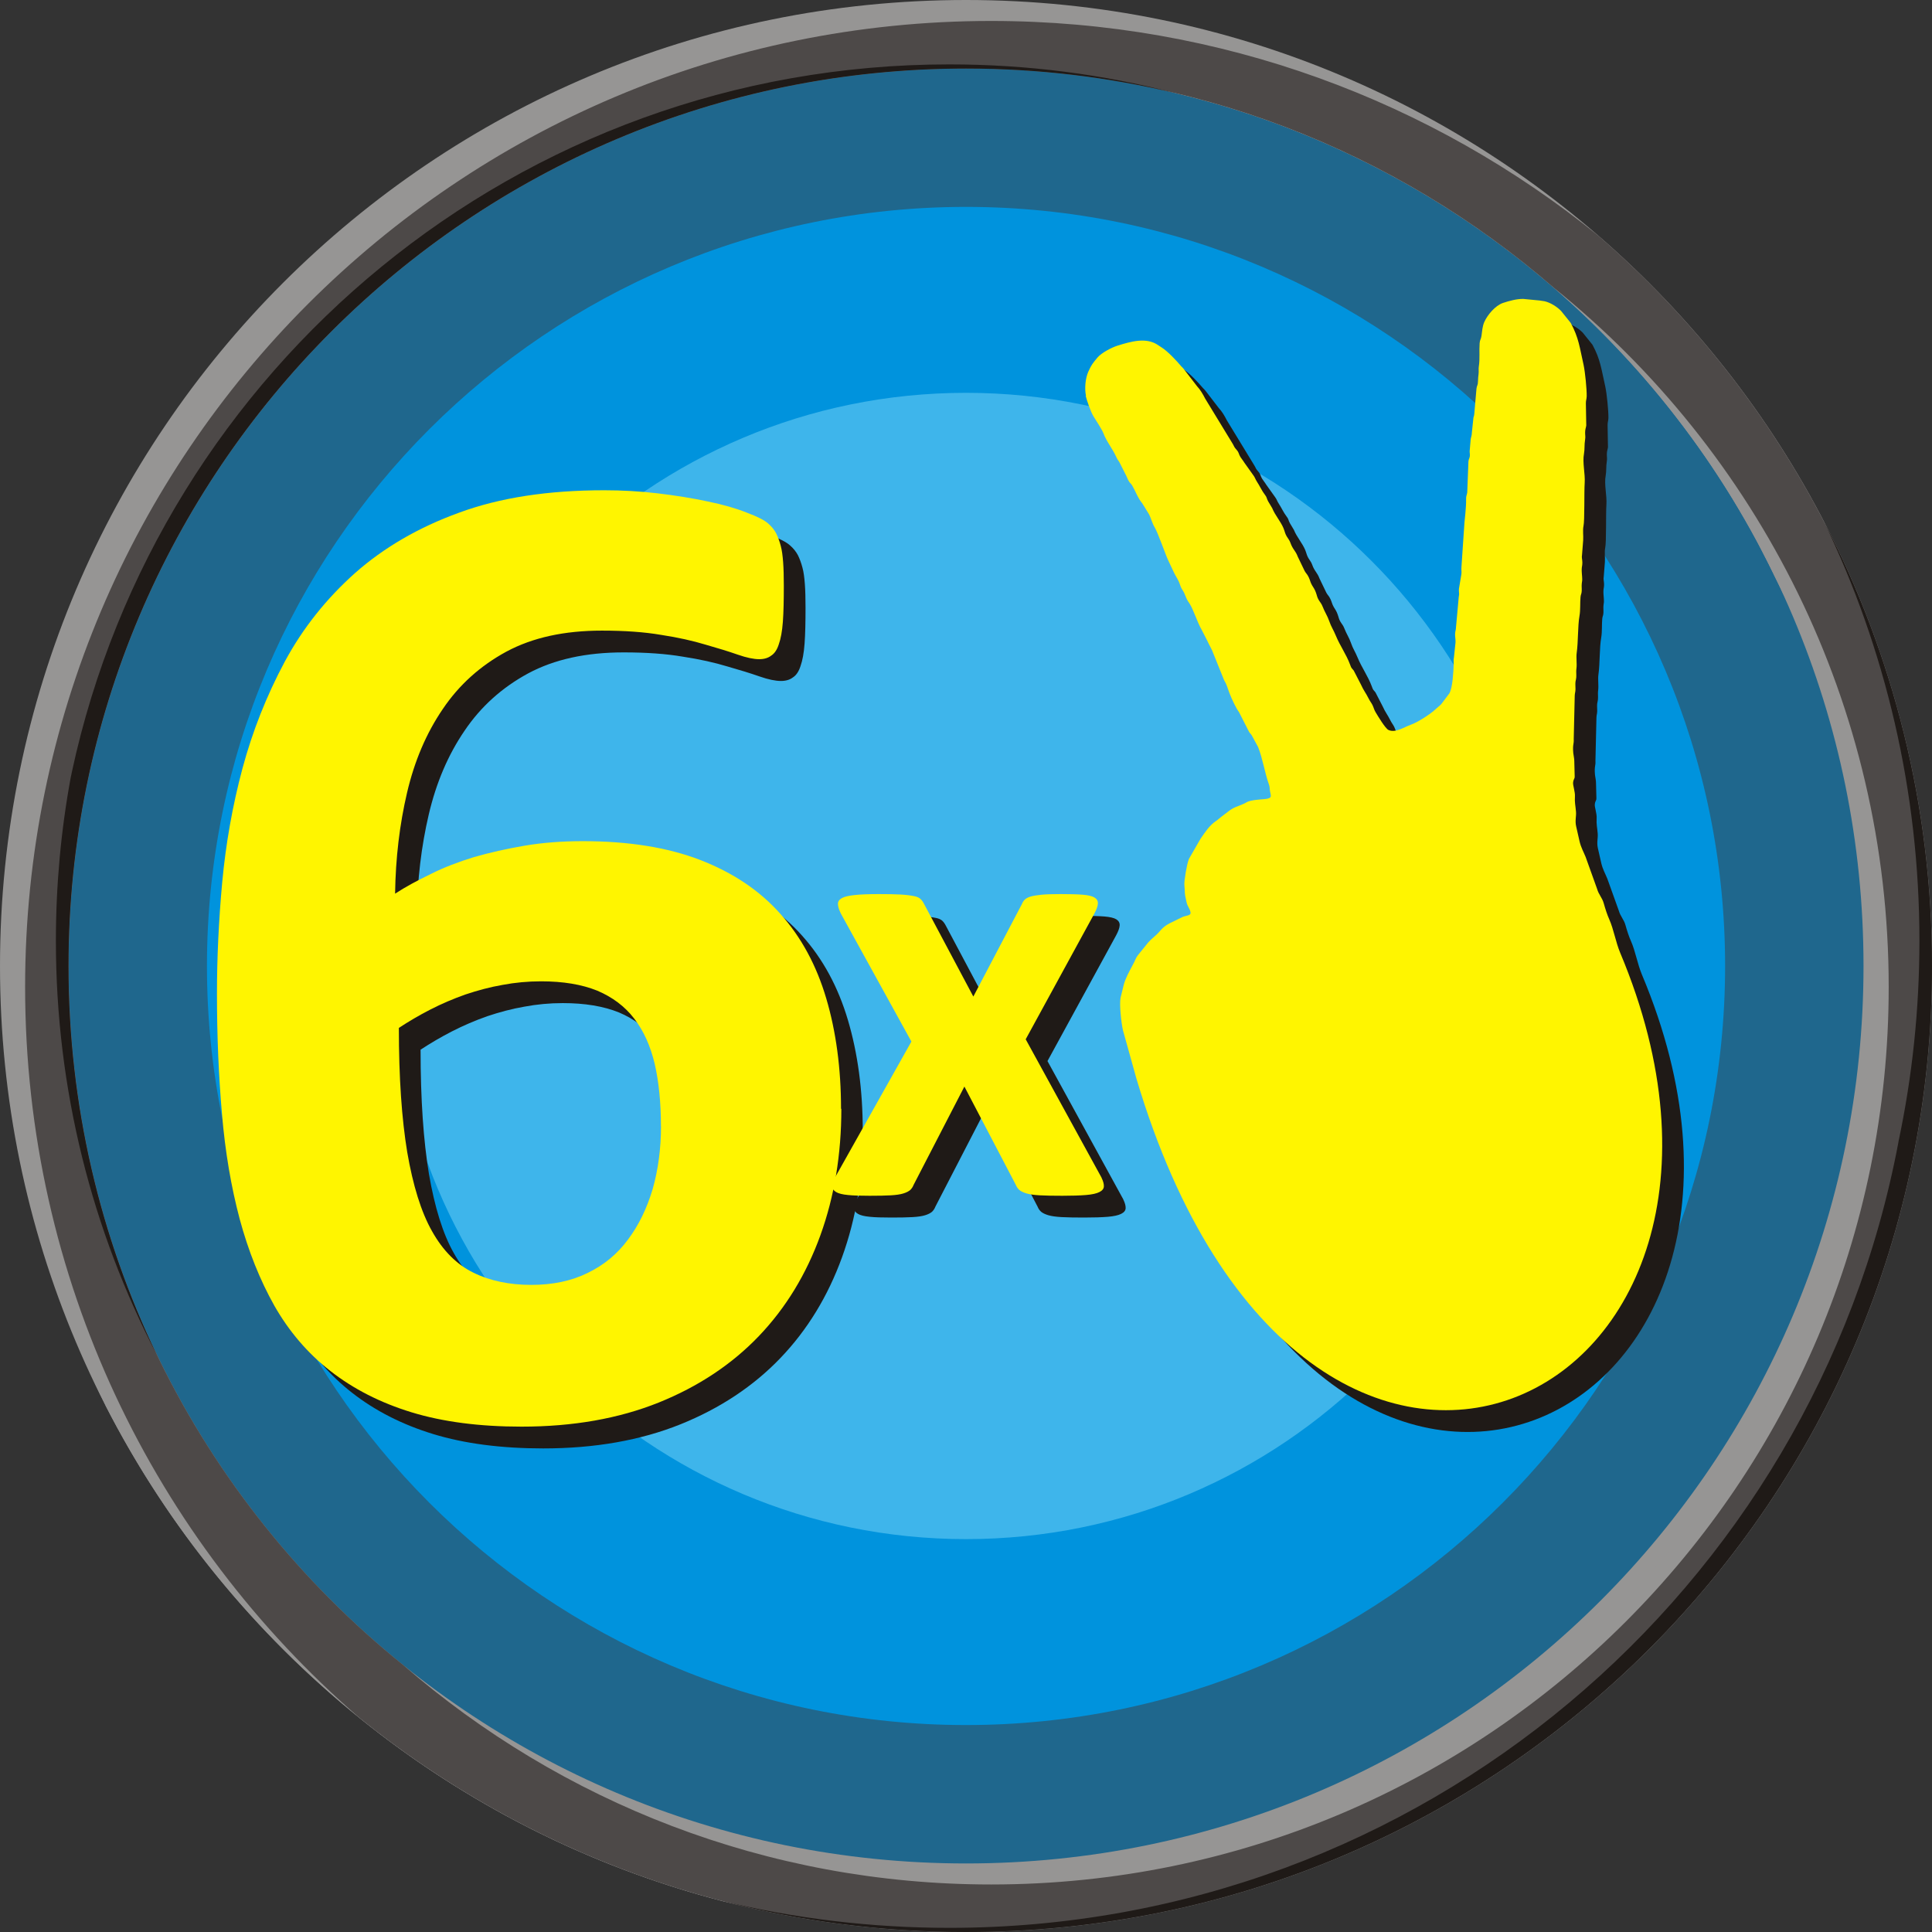
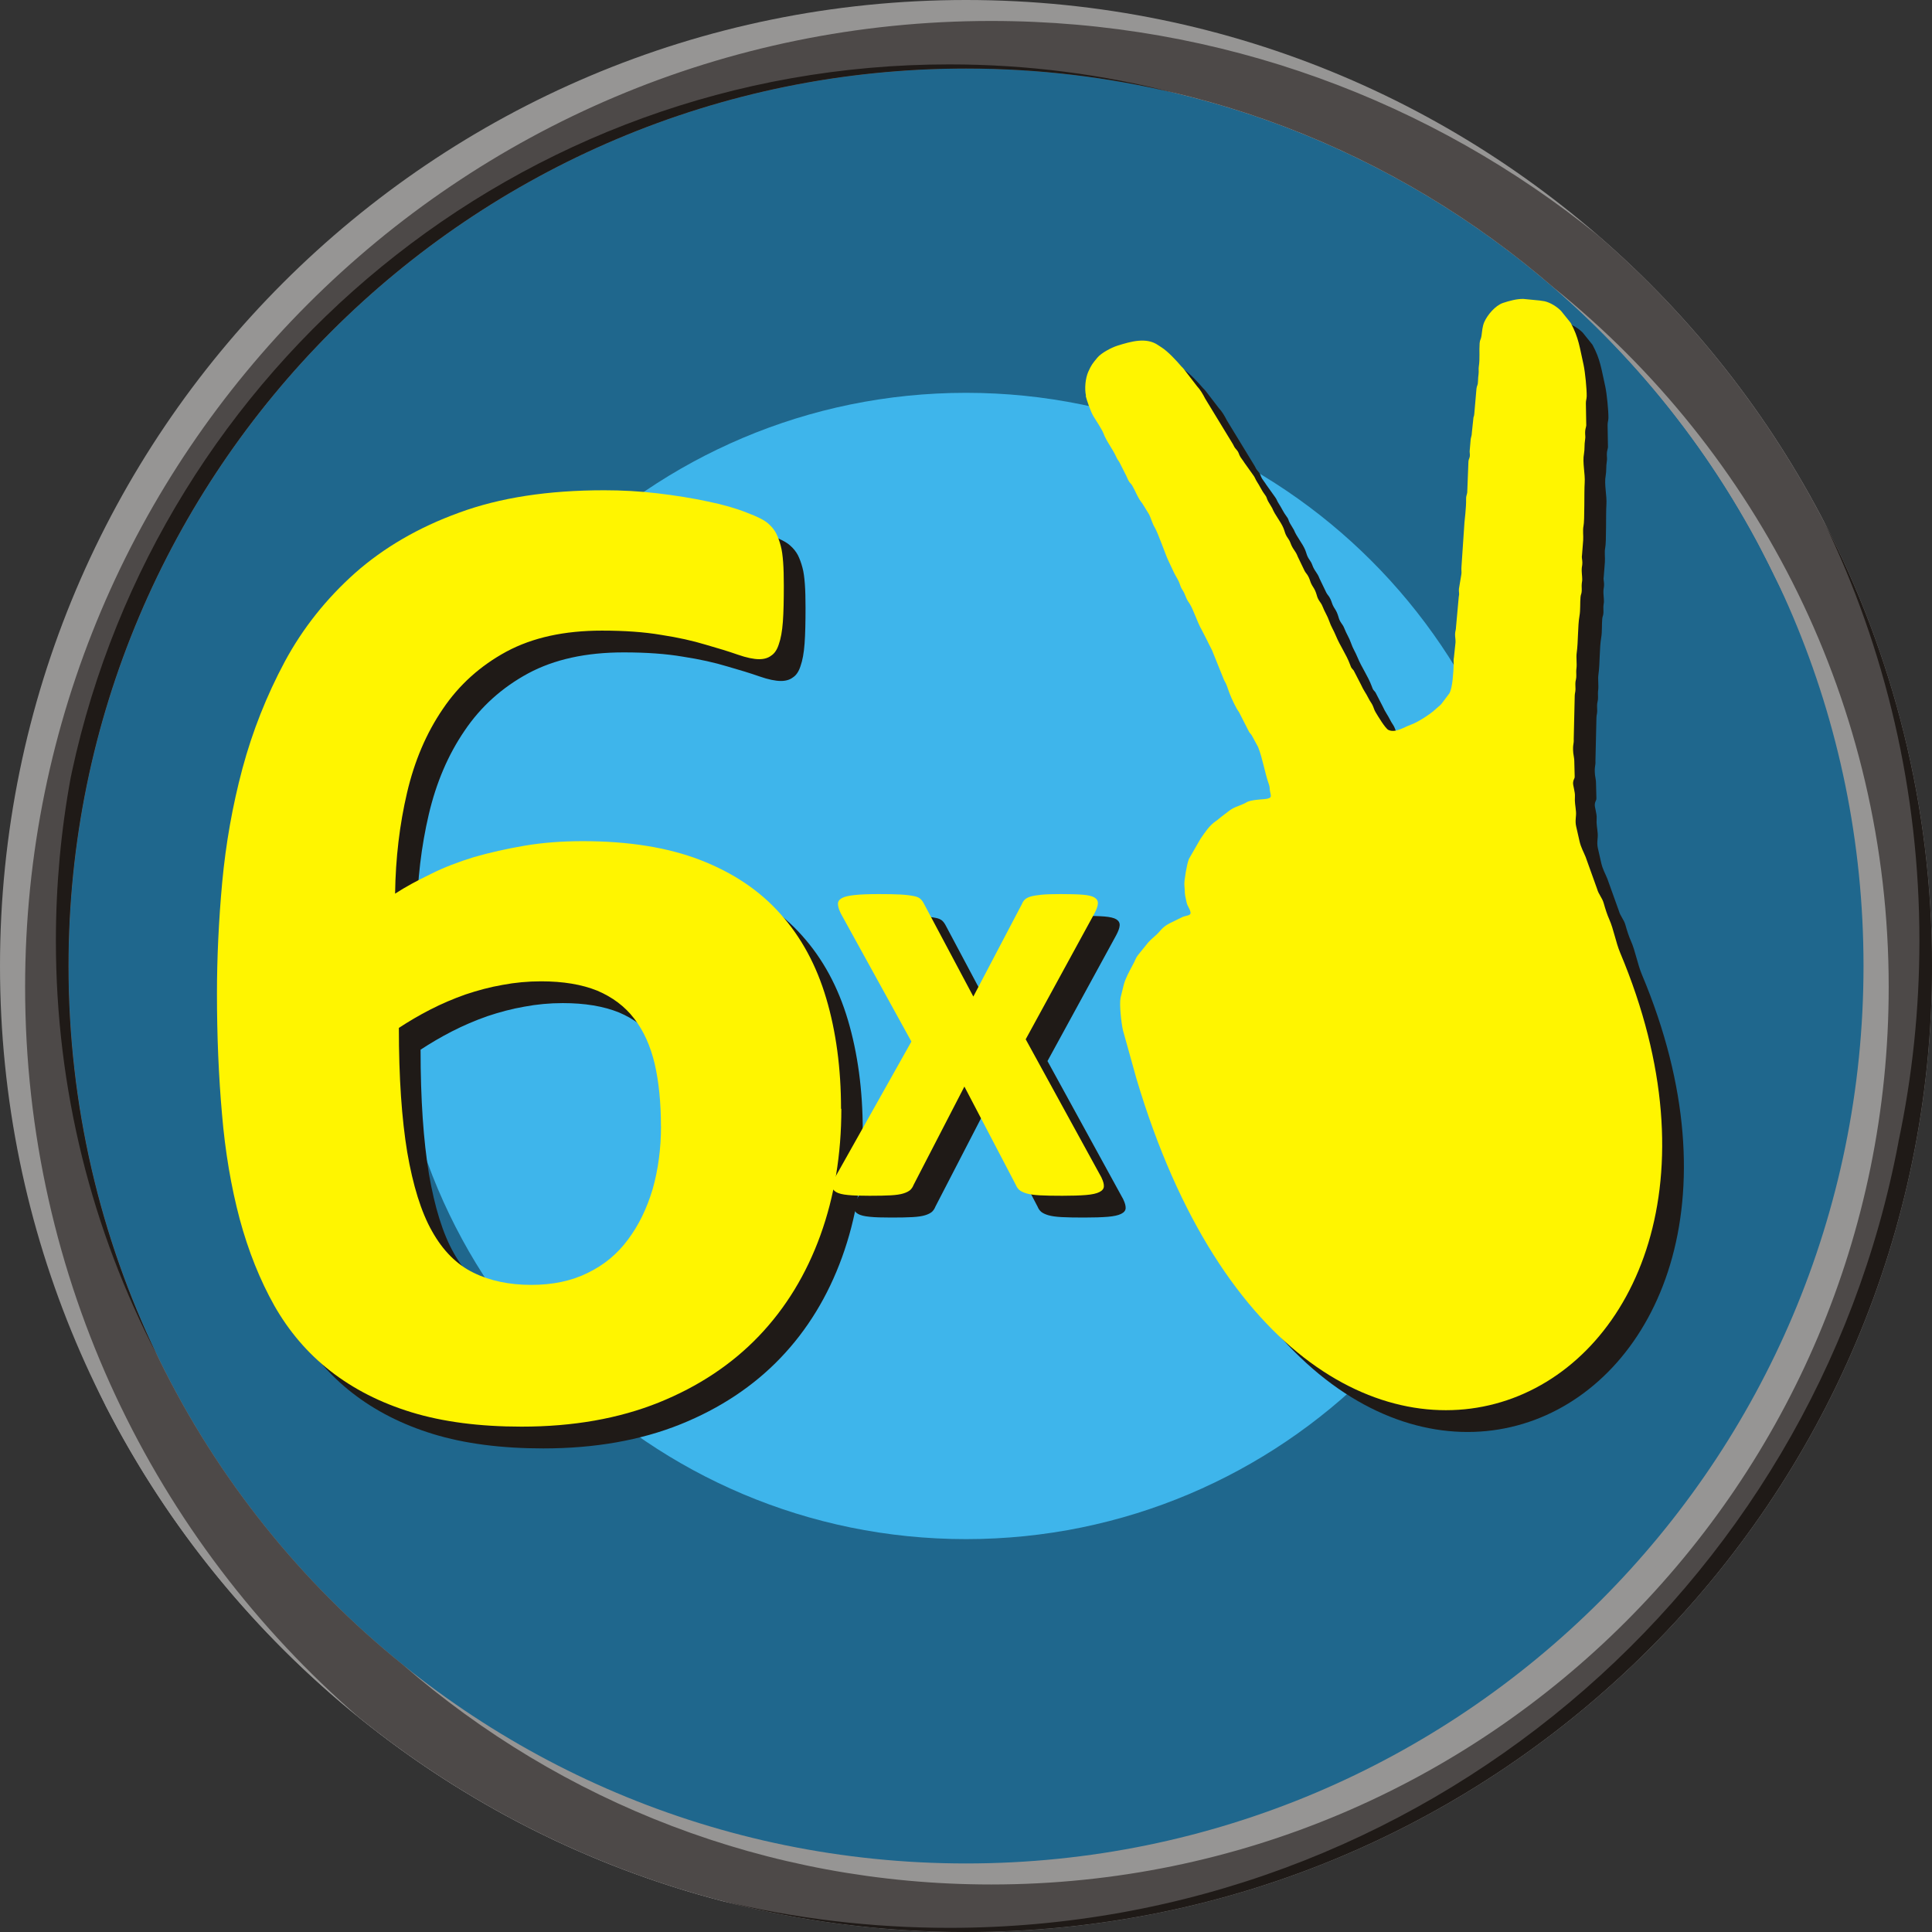
<svg xmlns="http://www.w3.org/2000/svg" xml:space="preserve" width="80px" height="80px" style="shape-rendering:geometricPrecision; text-rendering:geometricPrecision; image-rendering:optimizeQuality; fill-rule:evenodd; clip-rule:evenodd" viewBox="0 0 30.695 30.695">
  <rect x="0" y="0" width="30.695" height="30.695" fill="#333333" stroke="none" />
  <defs>
    <style type="text/css">
   
    .fil3 {fill:#1F1A17}
    .fil4 {fill:#0093DD}
    .fil2 {fill:#4D4948}
    .fil1 {fill:#969594}
    .fil8 {fill:#FFF500}
    .fil0 {fill:#1F678D}
    .fil5 {fill:#3EB5EB}
    .fil6 {fill:#1F1A17;fill-rule:nonzero}
    .fil7 {fill:#FFF500;fill-rule:nonzero}
   
  </style>
  </defs>
  <g id="Layer_x0020_1">
    <g id="_107339192">
      <path id="_107339864" class="fil0" d="M15.348 0.924c7.966,0 14.424,6.458 14.424,14.424 0,7.966 -6.458,14.424 -14.424,14.424 -7.966,0 -14.424,-6.458 -14.424,-14.424 0,-7.966 6.458,-14.424 14.424,-14.424z" />
      <g>
        <path id="_107339816" class="fil1" d="M15.348 0c8.476,0 15.348,6.871 15.348,15.348 0,8.476 -6.871,15.348 -15.348,15.348 -8.476,0 -15.348,-6.871 -15.348,-15.348 0,-8.476 6.871,-15.348 15.348,-15.348zm0 1.088c7.875,0 14.259,6.384 14.259,14.259 0,7.875 -6.384,14.259 -14.259,14.259 -7.875,0 -14.259,-6.384 -14.259,-14.259 0,-7.875 6.384,-14.259 14.259,-14.259z" />
        <path id="_107339768" class="fil1" d="M11.477 30.203c-4.271,-1.11 -7.818,-4.012 -9.792,-7.855 -0.994,-2.033 -1.552,-4.318 -1.552,-6.733 0,-8.476 6.871,-15.348 15.348,-15.348 3.653,0 7.007,1.277 9.642,3.408 3.25,2.814 5.306,6.97 5.306,11.607 0,8.476 -6.871,15.348 -15.348,15.348 -1.241,0 -2.448,-0.148 -3.604,-0.426zm16.702 -21.079c0.997,1.947 1.561,4.153 1.561,6.491 0,7.875 -6.384,14.259 -14.259,14.259 -3.573,0 -6.838,-1.314 -9.34,-3.485 -3.243,-2.614 -5.319,-6.618 -5.319,-11.108 0,-7.875 6.384,-14.259 14.259,-14.259 1.261,0 2.484,0.164 3.649,0.471 4.166,1.014 7.616,3.856 9.45,7.63z" />
        <path id="_107339720" class="fil1" d="M1.579 22.124c-0.927,-1.976 -1.446,-4.182 -1.446,-6.51 0,-8.476 6.871,-15.348 15.348,-15.348 3.653,0 7.007,1.277 9.642,3.408 3.25,2.814 5.306,6.97 5.306,11.607 0,0.979 -0.093,1.936 -0.268,2.863 -1.471,6.942 -7.633,12.151 -15.013,12.151 -5.884,0 -10.993,-3.311 -13.569,-8.171zm13.569 -21.435c5.669,0 10.564,3.308 12.863,8.098 0.058,0.111 0.114,0.223 0.169,0.336 0.997,1.947 1.561,4.153 1.561,6.491 0,7.875 -6.384,14.259 -14.259,14.259 -3.573,0 -6.838,-1.314 -9.34,-3.485 -3.243,-2.614 -5.319,-6.618 -5.319,-11.108 0,-1.021 0.108,-2.016 0.312,-2.977 1.24,-6.612 7.042,-11.616 14.014,-11.616z" />
        <path id="_107339672" class="fil2" d="M25.389 3.741c3.25,2.814 5.306,6.97 5.306,11.607 0,8.476 -6.871,15.348 -15.348,15.348 -3.653,0 -7.007,-1.277 -9.642,-3.408 -3.25,-2.814 -5.306,-6.97 -5.306,-11.607 0,-8.476 6.871,-15.348 15.348,-15.348 3.653,0 7.007,1.277 9.642,3.408zm-0.701 0.832c3.243,2.614 5.319,6.618 5.319,11.108 0,7.875 -6.384,14.259 -14.259,14.259 -3.573,0 -6.838,-1.314 -9.34,-3.485 -3.243,-2.614 -5.319,-6.618 -5.319,-11.108 0,-7.875 6.384,-14.259 14.259,-14.259 3.573,0 6.838,1.314 9.34,3.485z" />
        <path id="_107339624" class="fil3" d="M1.088 15.348c0,-7.875 6.384,-14.259 14.259,-14.259 1.145,0 2.259,0.135 3.326,0.39 -1.148,-0.298 -2.351,-0.456 -3.592,-0.456 -6.842,0 -12.558,4.818 -13.94,11.246 -0.002,0.012 -0.005,0.024 -0.007,0.036 -0,0.001 -0.001,0.002 -0.001,0.004 -0.003,0.012 -0.005,0.024 -0.008,0.036 -0.156,0.844 -0.237,1.715 -0.237,2.604 0,2.369 0.578,4.603 1.6,6.569 -0.897,-1.867 -1.4,-3.959 -1.4,-6.169zm29.074 2.797c-1.341,7.108 -7.583,12.484 -15.081,12.484 -1.241,0 -2.448,-0.148 -3.604,-0.426 1.236,0.321 2.533,0.492 3.87,0.492 8.476,0 15.348,-6.871 15.348,-15.348 0,-2.544 -0.619,-4.943 -1.714,-7.055 0.97,2.013 1.514,4.271 1.514,6.655 0,1.093 -0.114,2.159 -0.332,3.188 -0.001,0.003 -0.001,0.006 -0.002,0.009z" />
      </g>
-       <path id="_107339552" class="fil4" d="M15.348 3.287c6.661,0 12.06,5.4 12.06,12.06 0,6.661 -5.4,12.06 -12.06,12.06 -6.661,0 -12.06,-5.4 -12.06,-12.06 0,-6.661 5.4,-12.06 12.06,-12.06z" />
      <path id="_107339504" class="fil5" d="M15.348 6.241c5.029,0 9.106,4.077 9.106,9.106 0,5.029 -4.077,9.106 -9.106,9.106 -5.029,0 -9.106,-4.077 -9.106,-9.106 0,-5.029 4.077,-9.106 9.106,-9.106z" />
      <path id="_107339456" class="fil6" d="M13.712 17.962c0,0.724 -0.11,1.395 -0.334,2.013 -0.224,0.618 -0.55,1.153 -0.978,1.6 -0.428,0.447 -0.959,0.8 -1.589,1.054 -0.633,0.254 -1.357,0.383 -2.18,0.383 -0.667,0 -1.251,-0.076 -1.748,-0.228 -0.497,-0.152 -0.925,-0.372 -1.289,-0.656 -0.364,-0.284 -0.66,-0.633 -0.891,-1.039 -0.228,-0.406 -0.413,-0.868 -0.55,-1.376 -0.136,-0.512 -0.231,-1.069 -0.281,-1.668 -0.053,-0.599 -0.08,-1.236 -0.08,-1.911 0,-0.561 0.027,-1.153 0.083,-1.767 0.057,-0.614 0.163,-1.217 0.322,-1.812 0.159,-0.591 0.383,-1.156 0.671,-1.695 0.288,-0.535 0.664,-1.005 1.118,-1.41 0.455,-0.402 1.005,-0.724 1.653,-0.959 0.648,-0.239 1.418,-0.356 2.305,-0.356 0.281,0 0.565,0.015 0.849,0.049 0.284,0.034 0.55,0.076 0.796,0.129 0.243,0.049 0.451,0.11 0.622,0.178 0.171,0.064 0.281,0.121 0.337,0.171 0.057,0.049 0.099,0.102 0.129,0.159 0.03,0.061 0.053,0.125 0.072,0.197 0.019,0.068 0.03,0.155 0.038,0.258 0.008,0.106 0.011,0.231 0.011,0.379 0,0.228 -0.004,0.417 -0.015,0.569 -0.011,0.152 -0.034,0.273 -0.064,0.356 -0.027,0.087 -0.068,0.148 -0.121,0.182 -0.049,0.038 -0.114,0.057 -0.19,0.057 -0.087,0 -0.201,-0.023 -0.341,-0.072 -0.14,-0.049 -0.311,-0.102 -0.512,-0.159 -0.201,-0.061 -0.436,-0.114 -0.705,-0.155 -0.269,-0.046 -0.584,-0.068 -0.94,-0.068 -0.599,0 -1.103,0.11 -1.52,0.334 -0.413,0.224 -0.751,0.527 -1.009,0.91 -0.262,0.383 -0.451,0.827 -0.569,1.331 -0.118,0.504 -0.182,1.039 -0.19,1.604 0.163,-0.106 0.353,-0.209 0.565,-0.311 0.209,-0.106 0.44,-0.193 0.686,-0.269 0.25,-0.072 0.519,-0.133 0.807,-0.182 0.288,-0.049 0.599,-0.072 0.925,-0.072 0.724,0 1.346,0.099 1.865,0.299 0.519,0.201 0.944,0.485 1.274,0.857 0.33,0.368 0.572,0.815 0.728,1.342 0.155,0.523 0.235,1.111 0.235,1.755zm-2.866 0.277c0,-0.375 -0.034,-0.705 -0.099,-0.99 -0.068,-0.284 -0.174,-0.523 -0.326,-0.72 -0.148,-0.193 -0.345,-0.341 -0.588,-0.444 -0.246,-0.099 -0.542,-0.148 -0.891,-0.148 -0.209,0 -0.413,0.019 -0.614,0.057 -0.197,0.034 -0.394,0.087 -0.588,0.152 -0.193,0.068 -0.379,0.148 -0.557,0.239 -0.178,0.091 -0.345,0.19 -0.501,0.292 0,0.792 0.046,1.448 0.133,1.975 0.091,0.527 0.22,0.948 0.394,1.255 0.174,0.311 0.394,0.531 0.66,0.66 0.262,0.129 0.569,0.193 0.918,0.193 0.341,0 0.641,-0.064 0.895,-0.19 0.258,-0.125 0.47,-0.299 0.641,-0.531 0.171,-0.228 0.299,-0.493 0.391,-0.8 0.087,-0.307 0.133,-0.641 0.133,-1.001z" />
      <path id="_107339408" class="fil6" d="M17.847 19.058c0.027,0.055 0.039,0.103 0.037,0.138 -0.002,0.037 -0.025,0.066 -0.071,0.089 -0.047,0.024 -0.118,0.039 -0.212,0.047 -0.096,0.008 -0.222,0.012 -0.378,0.012 -0.148,0 -0.267,-0.002 -0.356,-0.007 -0.091,-0.005 -0.161,-0.015 -0.212,-0.03 -0.05,-0.015 -0.089,-0.034 -0.113,-0.054 -0.025,-0.022 -0.044,-0.049 -0.057,-0.082l-0.817 -1.562 -0.807 1.562c-0.013,0.034 -0.032,0.061 -0.054,0.082 -0.024,0.02 -0.059,0.039 -0.108,0.054 -0.047,0.015 -0.114,0.025 -0.2,0.03 -0.086,0.005 -0.197,0.007 -0.336,0.007 -0.145,0 -0.261,-0.003 -0.345,-0.012 -0.086,-0.008 -0.15,-0.024 -0.188,-0.047 -0.04,-0.024 -0.061,-0.052 -0.062,-0.089 -0.002,-0.035 0.012,-0.082 0.042,-0.138l1.216 -2.164 -1.12 -2.032c-0.03,-0.061 -0.045,-0.109 -0.047,-0.151 -0.002,-0.04 0.019,-0.072 0.062,-0.096 0.042,-0.024 0.111,-0.039 0.205,-0.049 0.092,-0.01 0.22,-0.015 0.382,-0.015 0.145,0 0.261,0.002 0.348,0.007 0.086,0.005 0.155,0.014 0.204,0.024 0.05,0.008 0.086,0.025 0.109,0.045 0.024,0.022 0.042,0.049 0.059,0.082l0.782 1.47 0.772 -1.47c0.01,-0.027 0.025,-0.049 0.044,-0.069 0.02,-0.02 0.052,-0.037 0.094,-0.05 0.044,-0.012 0.101,-0.022 0.175,-0.029 0.074,-0.007 0.177,-0.01 0.304,-0.01 0.145,0 0.261,0.003 0.348,0.01 0.087,0.007 0.15,0.022 0.187,0.044 0.039,0.024 0.057,0.056 0.055,0.096 -0.002,0.042 -0.022,0.096 -0.057,0.161l-1.09 1.996 1.206 2.2z" />
      <path id="_107339360" class="fil3" d="M17.594 6.635c0.014,0.062 0.081,0.256 0.123,0.324 0.034,0.056 0.136,0.21 0.158,0.269 0.049,0.132 0.146,0.248 0.202,0.372 0.026,0.058 0.027,0.046 0.053,0.09l0.097 0.192c0.017,0.029 0.029,0.067 0.047,0.099 0.027,0.05 0.034,0.037 0.059,0.079 0.053,0.089 0.09,0.201 0.16,0.283l0.108 0.175c0.03,0.056 0.049,0.141 0.089,0.206 0.052,0.085 0.179,0.453 0.215,0.524l0.093 0.198c0.037,0.075 0.07,0.112 0.096,0.194 0.016,0.051 0.03,0.065 0.054,0.106 0.018,0.031 0.032,0.074 0.045,0.102 0.021,0.046 0.028,0.052 0.053,0.09 0.057,0.088 0.129,0.31 0.184,0.401l0.098 0.191c0.025,0.06 0.073,0.133 0.094,0.198l0.17 0.422c0.049,0.081 0.053,0.124 0.091,0.22 0.027,0.069 0.099,0.229 0.146,0.288l0.146 0.287c0.028,0.058 0.031,0.044 0.057,0.083l0.101 0.186c0.074,0.186 0.107,0.413 0.172,0.594 0.017,0.047 0.009,0.062 0.018,0.111 0.014,0.074 0.031,0.099 -0.041,0.116 -0.063,0.014 -0.147,0.007 -0.273,0.035 -0.058,0.013 -0.066,0.033 -0.122,0.054 -0.204,0.079 -0.161,0.068 -0.332,0.194 -0.043,0.032 -0.053,0.047 -0.092,0.073 -0.104,0.069 -0.174,0.18 -0.245,0.282l-0.184 0.32c-0.001,0.004 -0.005,0.014 -0.006,0.018 -0.027,0.073 -0.072,0.328 -0.066,0.395 0.015,0.154 -0.007,0.09 0.034,0.272 0.018,0.078 0.048,0.091 0.063,0.16 0.013,0.056 -0.063,0.052 -0.123,0.075l-0.214 0.105c-0.125,0.068 -0.138,0.121 -0.21,0.184 -0.157,0.138 -0.099,0.092 -0.236,0.255 -0.036,0.044 -0.073,0.084 -0.094,0.137l-0.015 0.034c-0.01,0.019 -0.019,0.036 -0.03,0.057 -0.05,0.095 -0.11,0.202 -0.138,0.306l-0.051 0.208c-0.021,0.105 0.012,0.401 0.038,0.515l0.214 0.768c2.688,9.03 10.701,5.176 7.685,-2.001 -0.069,-0.165 -0.103,-0.372 -0.171,-0.525 -0.036,-0.081 -0.063,-0.166 -0.089,-0.258 -0.025,-0.091 -0.08,-0.137 -0.106,-0.23l-0.182 -0.507c-0.033,-0.082 -0.073,-0.148 -0.096,-0.246l-0.055 -0.242c-0.02,-0.09 0.004,-0.155 -0.002,-0.23 -0.008,-0.1 -0.023,-0.147 -0.017,-0.239 0.006,-0.079 -0.035,-0.18 -0.029,-0.226 0.008,-0.066 0.027,-0.049 0.025,-0.104l-0.006 -0.232c0.001,-0.044 -0.011,-0.082 -0.016,-0.13 -0.013,-0.143 0.012,-0.137 0.007,-0.225l0.016 -0.688c0.002,-0.049 0.01,-0.049 0.012,-0.102 0.001,-0.035 -0.005,-0.08 -0,-0.12 0.005,-0.038 0.014,-0.047 0.013,-0.101 -0.001,-0.048 -0.003,-0.074 0.003,-0.118 0.008,-0.065 -0.007,-0.17 0.003,-0.238 0.026,-0.181 0.015,-0.424 0.045,-0.593 0.016,-0.09 0.007,-0.203 0.016,-0.296 0.005,-0.05 0.016,-0.042 0.019,-0.097 0.002,-0.042 -0.004,-0.076 0.001,-0.119 0.006,-0.051 0.009,-0.037 0.005,-0.106 -0.002,-0.032 -0.008,-0.088 -0.006,-0.124 0.002,-0.046 0.01,-0.049 0.01,-0.103 -0.001,-0.055 -0.014,-0.073 -0.005,-0.123l0.018 -0.229c0.005,-0.068 -0.009,-0.164 0.005,-0.226 0.02,-0.09 0.009,-0.542 0.019,-0.686 0.01,-0.146 -0.038,-0.322 -0.011,-0.465 0.013,-0.068 0.004,-0.144 0.017,-0.218 0.009,-0.051 0,-0.074 0.001,-0.12 0.001,-0.055 0.012,-0.066 0.018,-0.109l-0.006 -0.353c-0,-0.051 0.011,-0.059 0.013,-0.112 0.002,-0.107 -0.024,-0.382 -0.05,-0.501 -0.062,-0.272 -0.075,-0.427 -0.204,-0.664l-0.153 -0.19c-0.065,-0.067 -0.169,-0.133 -0.263,-0.154 -0.028,-0.006 -0.052,-0.006 -0.08,-0.012l-0.257 -0.025c-0.104,-0.002 -0.224,0.031 -0.323,0.064 -0.122,0.041 -0.247,0.19 -0.297,0.303 -0.03,0.069 -0.035,0.149 -0.045,0.223 -0.007,0.05 -0.025,0.059 -0.029,0.113 -0.009,0.118 0.006,0.251 -0.012,0.363 -0.008,0.049 0.001,0.08 -0.005,0.128 -0.005,0.04 -0.008,0.07 -0.009,0.114 -0.002,0.074 -0.016,0.057 -0.024,0.116l-0.035 0.403c-0.004,0.044 -0.004,0.021 -0.013,0.057l-0.025 0.235c-0.002,0.059 -0.011,0.063 -0.019,0.108l-0.015 0.176c-0.004,0.035 0.001,0.027 0.002,0.067 0.002,0.066 -0.018,0.057 -0.023,0.116l-0.019 0.49c-0.007,0.046 -0.02,0.053 -0.018,0.109 0.004,0.112 -0.026,0.361 -0.026,0.365l-0.048 0.712c-0.004,0.046 0.006,0.077 -0.002,0.118l-0.038 0.227c-0.004,0.063 0.011,0.065 -0.003,0.129l-0.043 0.475c-0.001,0.053 -0.012,0.06 -0.015,0.111 -0.002,0.045 0.01,0.093 0.007,0.135l-0.025 0.235c-0.01,0.047 -0.002,0.072 -0.004,0.117 -0.005,0.112 -0.016,0.367 -0.069,0.458l-0.128 0.17c-0.029,0.031 -0.056,0.048 -0.086,0.077 -0.083,0.081 -0.293,0.215 -0.398,0.251 -0.102,0.035 -0.245,0.136 -0.356,0.083 -0.049,-0.023 -0.169,-0.223 -0.204,-0.282 -0.025,-0.042 -0.027,-0.067 -0.049,-0.113 -0.016,-0.034 -0.04,-0.06 -0.063,-0.107 -0.043,-0.087 -0.076,-0.12 -0.122,-0.222l-0.113 -0.219c-0.038,-0.049 -0.033,-0.026 -0.059,-0.097 -0.059,-0.16 -0.159,-0.296 -0.225,-0.457 -0.037,-0.091 -0.075,-0.142 -0.105,-0.231 -0.028,-0.083 -0.074,-0.149 -0.105,-0.231 -0.02,-0.052 -0.038,-0.065 -0.063,-0.107 -0.028,-0.048 -0.023,-0.06 -0.045,-0.119 -0.016,-0.046 -0.039,-0.079 -0.06,-0.113 -0.027,-0.045 -0.029,-0.075 -0.052,-0.125 -0.026,-0.056 -0.044,-0.062 -0.066,-0.103l-0.109 -0.226c-0.038,-0.102 -0.077,-0.108 -0.119,-0.226 -0.015,-0.041 -0.04,-0.067 -0.058,-0.099 -0.027,-0.046 -0.028,-0.074 -0.05,-0.128 -0.046,-0.11 -0.133,-0.204 -0.18,-0.32l-0.064 -0.107c-0.026,-0.047 -0.017,-0.063 -0.053,-0.107 -0.045,-0.057 -0.085,-0.146 -0.123,-0.202 -0.026,-0.038 -0.035,-0.077 -0.062,-0.109l-0.139 -0.195c-0.02,-0.034 -0.044,-0.06 -0.063,-0.091 -0.031,-0.05 -0.019,-0.065 -0.06,-0.113 -0.037,-0.043 -0.034,-0.041 -0.061,-0.094l-0.44 -0.722c-0.034,-0.068 -0.08,-0.145 -0.128,-0.195l-0.21 -0.273c-0.021,-0.027 -0.02,-0.021 -0.039,-0.042 -0.084,-0.098 -0.215,-0.24 -0.32,-0.306 -0.024,-0.015 -0.022,-0.013 -0.046,-0.03 -0.19,-0.135 -0.441,-0.059 -0.648,0.005 -0.099,0.031 -0.26,0.117 -0.321,0.191 -0.077,0.093 -0.097,0.117 -0.145,0.225 -0.046,0.104 -0.061,0.268 -0.036,0.381z" />
      <path id="_107339312" class="fil7" d="M13.367 17.616c0,0.724 -0.11,1.395 -0.334,2.013 -0.224,0.618 -0.55,1.153 -0.978,1.6 -0.428,0.447 -0.959,0.8 -1.589,1.054 -0.633,0.254 -1.357,0.383 -2.18,0.383 -0.667,0 -1.251,-0.076 -1.748,-0.228 -0.497,-0.152 -0.925,-0.372 -1.289,-0.656 -0.364,-0.284 -0.66,-0.633 -0.891,-1.039 -0.228,-0.406 -0.413,-0.868 -0.55,-1.376 -0.136,-0.512 -0.231,-1.069 -0.281,-1.668 -0.053,-0.599 -0.08,-1.236 -0.08,-1.911 0,-0.561 0.027,-1.153 0.083,-1.767 0.057,-0.614 0.163,-1.217 0.322,-1.812 0.159,-0.591 0.383,-1.156 0.671,-1.695 0.288,-0.535 0.664,-1.005 1.118,-1.41 0.455,-0.402 1.005,-0.724 1.653,-0.959 0.648,-0.239 1.418,-0.356 2.305,-0.356 0.281,0 0.565,0.015 0.849,0.049 0.284,0.034 0.55,0.076 0.796,0.129 0.243,0.049 0.451,0.11 0.622,0.178 0.171,0.064 0.281,0.121 0.337,0.171 0.057,0.049 0.099,0.102 0.129,0.159 0.03,0.061 0.053,0.125 0.072,0.197 0.019,0.068 0.03,0.155 0.038,0.258 0.008,0.106 0.011,0.231 0.011,0.379 0,0.228 -0.004,0.417 -0.015,0.569 -0.011,0.152 -0.034,0.273 -0.064,0.356 -0.027,0.087 -0.068,0.148 -0.121,0.182 -0.049,0.038 -0.114,0.057 -0.19,0.057 -0.087,0 -0.201,-0.023 -0.341,-0.072 -0.14,-0.049 -0.311,-0.102 -0.512,-0.159 -0.201,-0.061 -0.436,-0.114 -0.705,-0.155 -0.269,-0.046 -0.584,-0.068 -0.94,-0.068 -0.599,0 -1.103,0.11 -1.52,0.334 -0.413,0.224 -0.751,0.527 -1.009,0.91 -0.262,0.383 -0.451,0.827 -0.569,1.331 -0.118,0.504 -0.182,1.039 -0.19,1.604 0.163,-0.106 0.353,-0.209 0.565,-0.311 0.209,-0.106 0.44,-0.193 0.686,-0.269 0.25,-0.072 0.519,-0.133 0.807,-0.182 0.288,-0.049 0.599,-0.072 0.925,-0.072 0.724,0 1.346,0.099 1.865,0.299 0.519,0.201 0.944,0.485 1.274,0.857 0.33,0.368 0.572,0.815 0.728,1.342 0.155,0.523 0.235,1.111 0.235,1.755zm-2.866 0.277c0,-0.375 -0.034,-0.705 -0.099,-0.99 -0.068,-0.284 -0.174,-0.523 -0.326,-0.72 -0.148,-0.193 -0.345,-0.341 -0.588,-0.444 -0.246,-0.099 -0.542,-0.148 -0.891,-0.148 -0.209,0 -0.413,0.019 -0.614,0.057 -0.197,0.034 -0.394,0.087 -0.588,0.152 -0.193,0.068 -0.379,0.148 -0.557,0.239 -0.178,0.091 -0.345,0.19 -0.501,0.292 0,0.792 0.046,1.448 0.133,1.975 0.091,0.527 0.22,0.948 0.394,1.255 0.174,0.311 0.394,0.531 0.66,0.66 0.262,0.129 0.569,0.193 0.918,0.193 0.341,0 0.641,-0.064 0.895,-0.19 0.258,-0.125 0.47,-0.299 0.641,-0.531 0.171,-0.228 0.299,-0.493 0.391,-0.8 0.087,-0.307 0.133,-0.641 0.133,-1.001z" />
      <path id="_107339264" class="fil7" d="M17.501 18.712c0.027,0.055 0.039,0.103 0.037,0.138 -0.002,0.037 -0.025,0.066 -0.071,0.089 -0.047,0.024 -0.118,0.039 -0.212,0.047 -0.096,0.008 -0.222,0.012 -0.378,0.012 -0.148,0 -0.267,-0.002 -0.356,-0.007 -0.091,-0.005 -0.161,-0.015 -0.212,-0.03 -0.05,-0.015 -0.089,-0.034 -0.113,-0.054 -0.025,-0.022 -0.044,-0.049 -0.057,-0.082l-0.817 -1.562 -0.807 1.562c-0.013,0.034 -0.032,0.061 -0.054,0.082 -0.024,0.02 -0.059,0.039 -0.108,0.054 -0.047,0.015 -0.114,0.025 -0.2,0.03 -0.086,0.005 -0.197,0.007 -0.336,0.007 -0.145,0 -0.261,-0.003 -0.345,-0.012 -0.086,-0.008 -0.15,-0.024 -0.188,-0.047 -0.04,-0.024 -0.061,-0.052 -0.062,-0.089 -0.002,-0.035 0.012,-0.082 0.042,-0.138l1.216 -2.164 -1.12 -2.032c-0.03,-0.061 -0.045,-0.109 -0.047,-0.151 -0.002,-0.04 0.019,-0.072 0.062,-0.096 0.042,-0.024 0.111,-0.039 0.205,-0.049 0.092,-0.01 0.22,-0.015 0.382,-0.015 0.145,0 0.261,0.002 0.348,0.007 0.086,0.005 0.155,0.014 0.204,0.024 0.05,0.008 0.086,0.025 0.109,0.045 0.024,0.022 0.042,0.049 0.059,0.082l0.782 1.47 0.772 -1.47c0.01,-0.027 0.025,-0.049 0.044,-0.069 0.02,-0.02 0.052,-0.037 0.094,-0.05 0.044,-0.012 0.101,-0.022 0.175,-0.029 0.074,-0.007 0.177,-0.01 0.304,-0.01 0.145,0 0.261,0.003 0.348,0.01 0.087,0.007 0.15,0.022 0.187,0.044 0.039,0.024 0.057,0.056 0.055,0.096 -0.002,0.042 -0.022,0.096 -0.057,0.161l-1.09 1.996 1.206 2.2z" />
      <path id="_107339216" class="fil8" d="M17.249 6.289c0.014,0.062 0.081,0.256 0.123,0.324 0.034,0.056 0.136,0.21 0.158,0.269 0.049,0.132 0.146,0.248 0.202,0.372 0.026,0.058 0.027,0.046 0.053,0.09l0.097 0.192c0.017,0.029 0.029,0.067 0.047,0.099 0.027,0.05 0.034,0.037 0.059,0.079 0.053,0.089 0.09,0.201 0.16,0.283l0.108 0.175c0.03,0.056 0.049,0.141 0.089,0.206 0.052,0.085 0.179,0.453 0.215,0.524l0.093 0.198c0.037,0.075 0.07,0.112 0.096,0.194 0.016,0.051 0.03,0.065 0.054,0.106 0.018,0.031 0.032,0.074 0.045,0.102 0.021,0.046 0.028,0.052 0.053,0.09 0.057,0.088 0.129,0.31 0.184,0.401l0.098 0.191c0.025,0.06 0.073,0.133 0.094,0.198l0.17 0.422c0.049,0.081 0.053,0.124 0.091,0.22 0.027,0.069 0.099,0.229 0.146,0.288l0.146 0.287c0.028,0.058 0.031,0.044 0.057,0.083l0.101 0.186c0.074,0.186 0.107,0.413 0.172,0.594 0.017,0.047 0.009,0.062 0.018,0.111 0.014,0.074 0.031,0.099 -0.041,0.116 -0.063,0.014 -0.147,0.007 -0.273,0.035 -0.058,0.013 -0.066,0.033 -0.122,0.054 -0.204,0.079 -0.161,0.068 -0.332,0.194 -0.043,0.032 -0.053,0.047 -0.092,0.073 -0.104,0.069 -0.174,0.18 -0.245,0.282l-0.184 0.32c-0.001,0.004 -0.005,0.014 -0.006,0.018 -0.027,0.073 -0.072,0.328 -0.066,0.395 0.015,0.154 -0.007,0.09 0.034,0.272 0.018,0.078 0.048,0.091 0.063,0.16 0.013,0.056 -0.063,0.052 -0.123,0.075l-0.214 0.105c-0.125,0.068 -0.138,0.121 -0.21,0.184 -0.157,0.138 -0.099,0.092 -0.236,0.255 -0.036,0.044 -0.073,0.084 -0.094,0.137l-0.015 0.034c-0.01,0.019 -0.019,0.036 -0.03,0.057 -0.05,0.095 -0.11,0.202 -0.138,0.306l-0.051 0.208c-0.021,0.105 0.012,0.401 0.038,0.515l0.214 0.768c2.688,9.03 10.701,5.176 7.685,-2.001 -0.069,-0.165 -0.103,-0.372 -0.171,-0.525 -0.036,-0.081 -0.063,-0.166 -0.089,-0.258 -0.025,-0.091 -0.08,-0.137 -0.106,-0.23l-0.182 -0.507c-0.033,-0.082 -0.073,-0.148 -0.096,-0.246l-0.055 -0.242c-0.02,-0.09 0.004,-0.155 -0.002,-0.23 -0.008,-0.1 -0.023,-0.147 -0.017,-0.239 0.006,-0.079 -0.035,-0.18 -0.029,-0.226 0.008,-0.066 0.027,-0.049 0.025,-0.104l-0.006 -0.232c0.001,-0.044 -0.011,-0.082 -0.016,-0.13 -0.013,-0.143 0.012,-0.137 0.007,-0.225l0.016 -0.688c0.002,-0.049 0.01,-0.049 0.012,-0.102 0.001,-0.035 -0.005,-0.08 -0,-0.12 0.005,-0.038 0.014,-0.047 0.013,-0.101 -0.001,-0.048 -0.003,-0.074 0.003,-0.118 0.008,-0.065 -0.007,-0.17 0.003,-0.238 0.026,-0.181 0.015,-0.424 0.045,-0.593 0.016,-0.09 0.007,-0.203 0.016,-0.296 0.005,-0.05 0.016,-0.042 0.019,-0.097 0.002,-0.042 -0.004,-0.076 0.001,-0.119 0.006,-0.051 0.009,-0.037 0.005,-0.106 -0.002,-0.032 -0.008,-0.088 -0.006,-0.124 0.002,-0.046 0.01,-0.049 0.01,-0.103 -0.001,-0.055 -0.014,-0.073 -0.005,-0.123l0.018 -0.229c0.005,-0.068 -0.009,-0.164 0.005,-0.226 0.02,-0.09 0.009,-0.542 0.019,-0.686 0.01,-0.146 -0.038,-0.322 -0.011,-0.465 0.013,-0.068 0.004,-0.144 0.017,-0.218 0.009,-0.051 0,-0.074 0.001,-0.12 0.001,-0.055 0.012,-0.066 0.018,-0.109l-0.006 -0.353c-0,-0.051 0.011,-0.059 0.013,-0.112 0.002,-0.107 -0.024,-0.382 -0.05,-0.501 -0.062,-0.272 -0.075,-0.427 -0.204,-0.664l-0.153 -0.19c-0.065,-0.067 -0.169,-0.133 -0.263,-0.154 -0.028,-0.006 -0.052,-0.006 -0.08,-0.012l-0.257 -0.025c-0.104,-0.002 -0.224,0.031 -0.323,0.064 -0.122,0.041 -0.247,0.19 -0.297,0.303 -0.03,0.069 -0.035,0.149 -0.045,0.223 -0.007,0.05 -0.025,0.059 -0.029,0.113 -0.009,0.118 0.006,0.251 -0.012,0.363 -0.008,0.049 0.001,0.08 -0.005,0.128 -0.005,0.04 -0.008,0.07 -0.009,0.114 -0.002,0.074 -0.016,0.057 -0.024,0.116l-0.035 0.403c-0.004,0.044 -0.004,0.021 -0.013,0.057l-0.025 0.235c-0.002,0.059 -0.011,0.063 -0.019,0.108l-0.015 0.176c-0.004,0.035 0.001,0.027 0.002,0.067 0.002,0.066 -0.018,0.057 -0.023,0.116l-0.019 0.49c-0.007,0.046 -0.02,0.053 -0.018,0.109 0.004,0.112 -0.026,0.361 -0.026,0.365l-0.048 0.712c-0.004,0.046 0.006,0.077 -0.002,0.118l-0.038 0.227c-0.004,0.063 0.011,0.065 -0.003,0.129l-0.043 0.475c-0.001,0.053 -0.012,0.06 -0.015,0.111 -0.002,0.045 0.01,0.093 0.007,0.135l-0.025 0.235c-0.01,0.047 -0.002,0.072 -0.004,0.117 -0.005,0.112 -0.016,0.367 -0.069,0.458l-0.128 0.17c-0.029,0.031 -0.056,0.048 -0.086,0.077 -0.083,0.081 -0.293,0.215 -0.398,0.251 -0.102,0.035 -0.245,0.136 -0.356,0.083 -0.049,-0.023 -0.169,-0.223 -0.204,-0.282 -0.025,-0.042 -0.027,-0.067 -0.049,-0.113 -0.016,-0.034 -0.04,-0.06 -0.063,-0.107 -0.043,-0.087 -0.076,-0.12 -0.122,-0.222l-0.113 -0.219c-0.038,-0.049 -0.033,-0.026 -0.059,-0.097 -0.059,-0.16 -0.159,-0.296 -0.225,-0.457 -0.037,-0.091 -0.075,-0.142 -0.105,-0.231 -0.028,-0.083 -0.074,-0.149 -0.105,-0.231 -0.02,-0.052 -0.038,-0.065 -0.063,-0.107 -0.028,-0.048 -0.023,-0.06 -0.045,-0.119 -0.016,-0.046 -0.039,-0.079 -0.06,-0.113 -0.027,-0.045 -0.029,-0.075 -0.052,-0.125 -0.026,-0.056 -0.044,-0.062 -0.066,-0.103l-0.109 -0.226c-0.038,-0.102 -0.077,-0.108 -0.119,-0.226 -0.015,-0.041 -0.04,-0.067 -0.058,-0.099 -0.027,-0.046 -0.028,-0.074 -0.05,-0.128 -0.046,-0.11 -0.133,-0.204 -0.18,-0.32l-0.064 -0.107c-0.026,-0.047 -0.017,-0.063 -0.053,-0.107 -0.045,-0.057 -0.085,-0.146 -0.123,-0.202 -0.026,-0.038 -0.035,-0.077 -0.062,-0.109l-0.139 -0.195c-0.02,-0.034 -0.044,-0.06 -0.063,-0.091 -0.031,-0.05 -0.019,-0.065 -0.06,-0.113 -0.037,-0.043 -0.034,-0.041 -0.061,-0.094l-0.44 -0.722c-0.034,-0.068 -0.08,-0.145 -0.128,-0.195l-0.21 -0.273c-0.021,-0.027 -0.02,-0.021 -0.039,-0.042 -0.084,-0.098 -0.215,-0.24 -0.32,-0.306 -0.024,-0.015 -0.022,-0.013 -0.046,-0.03 -0.19,-0.135 -0.441,-0.059 -0.648,0.005 -0.099,0.031 -0.26,0.117 -0.321,0.191 -0.077,0.093 -0.097,0.117 -0.145,0.225 -0.046,0.104 -0.061,0.268 -0.036,0.381z" />
    </g>
  </g>
</svg>